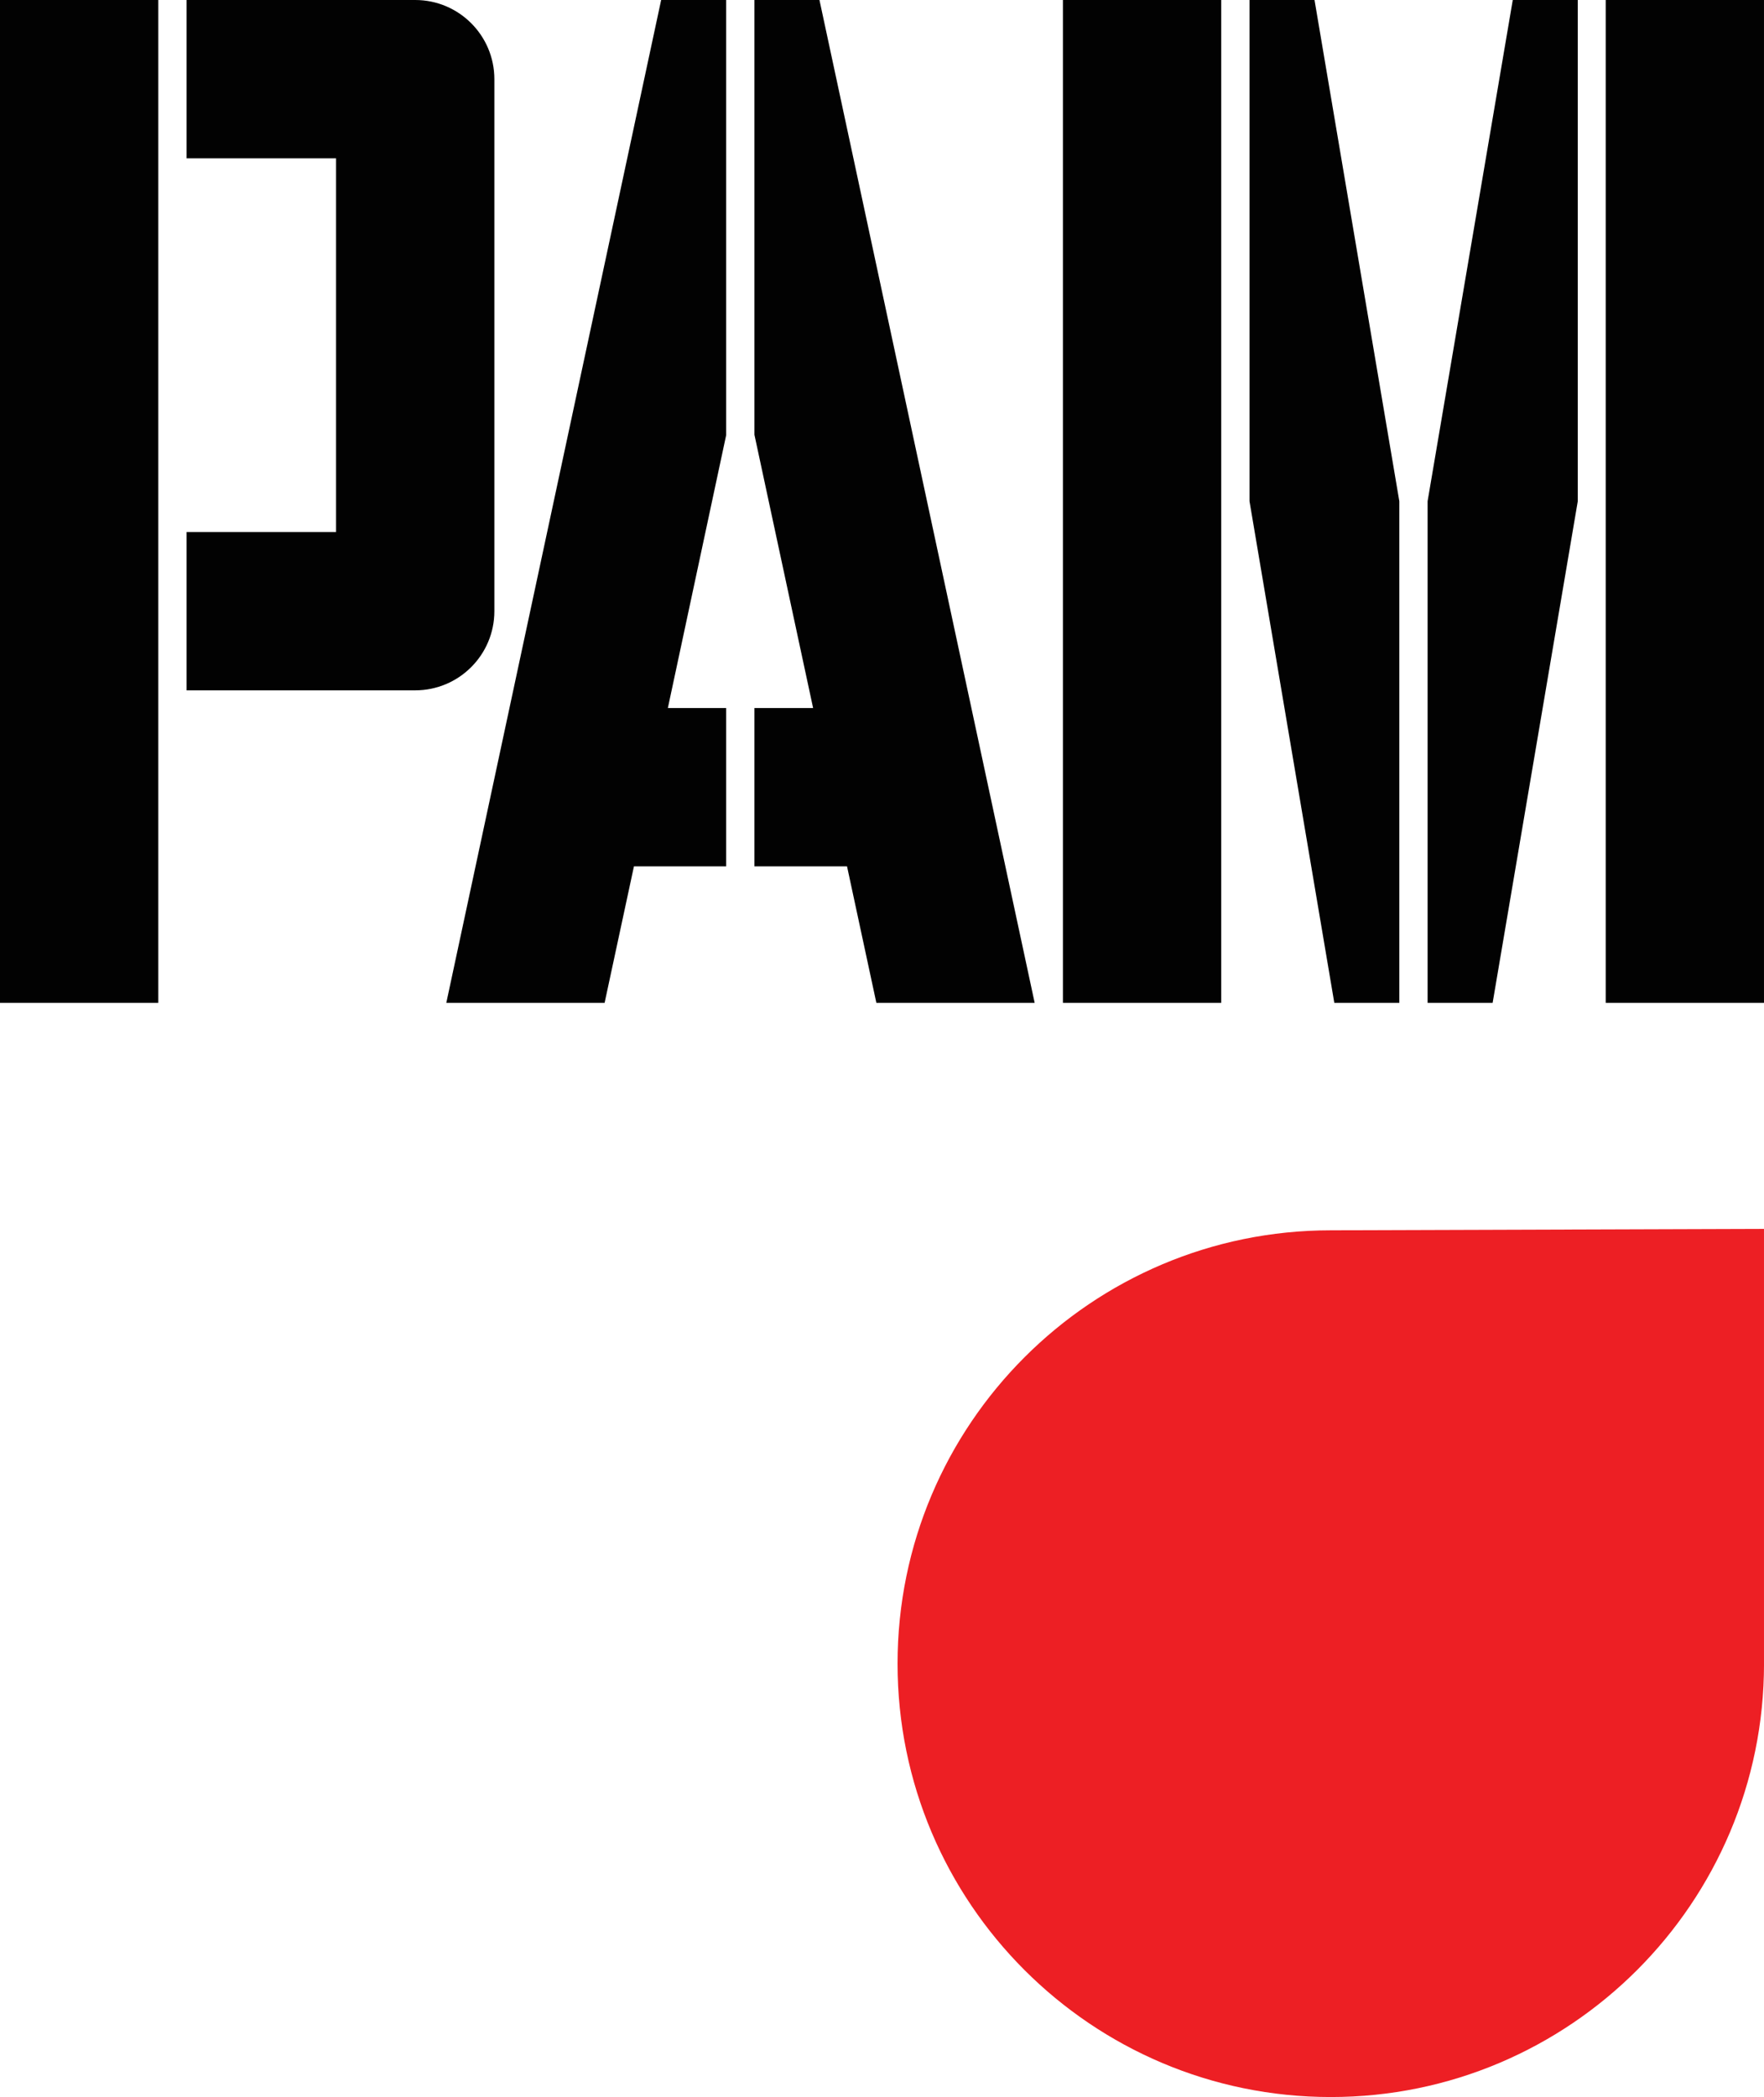
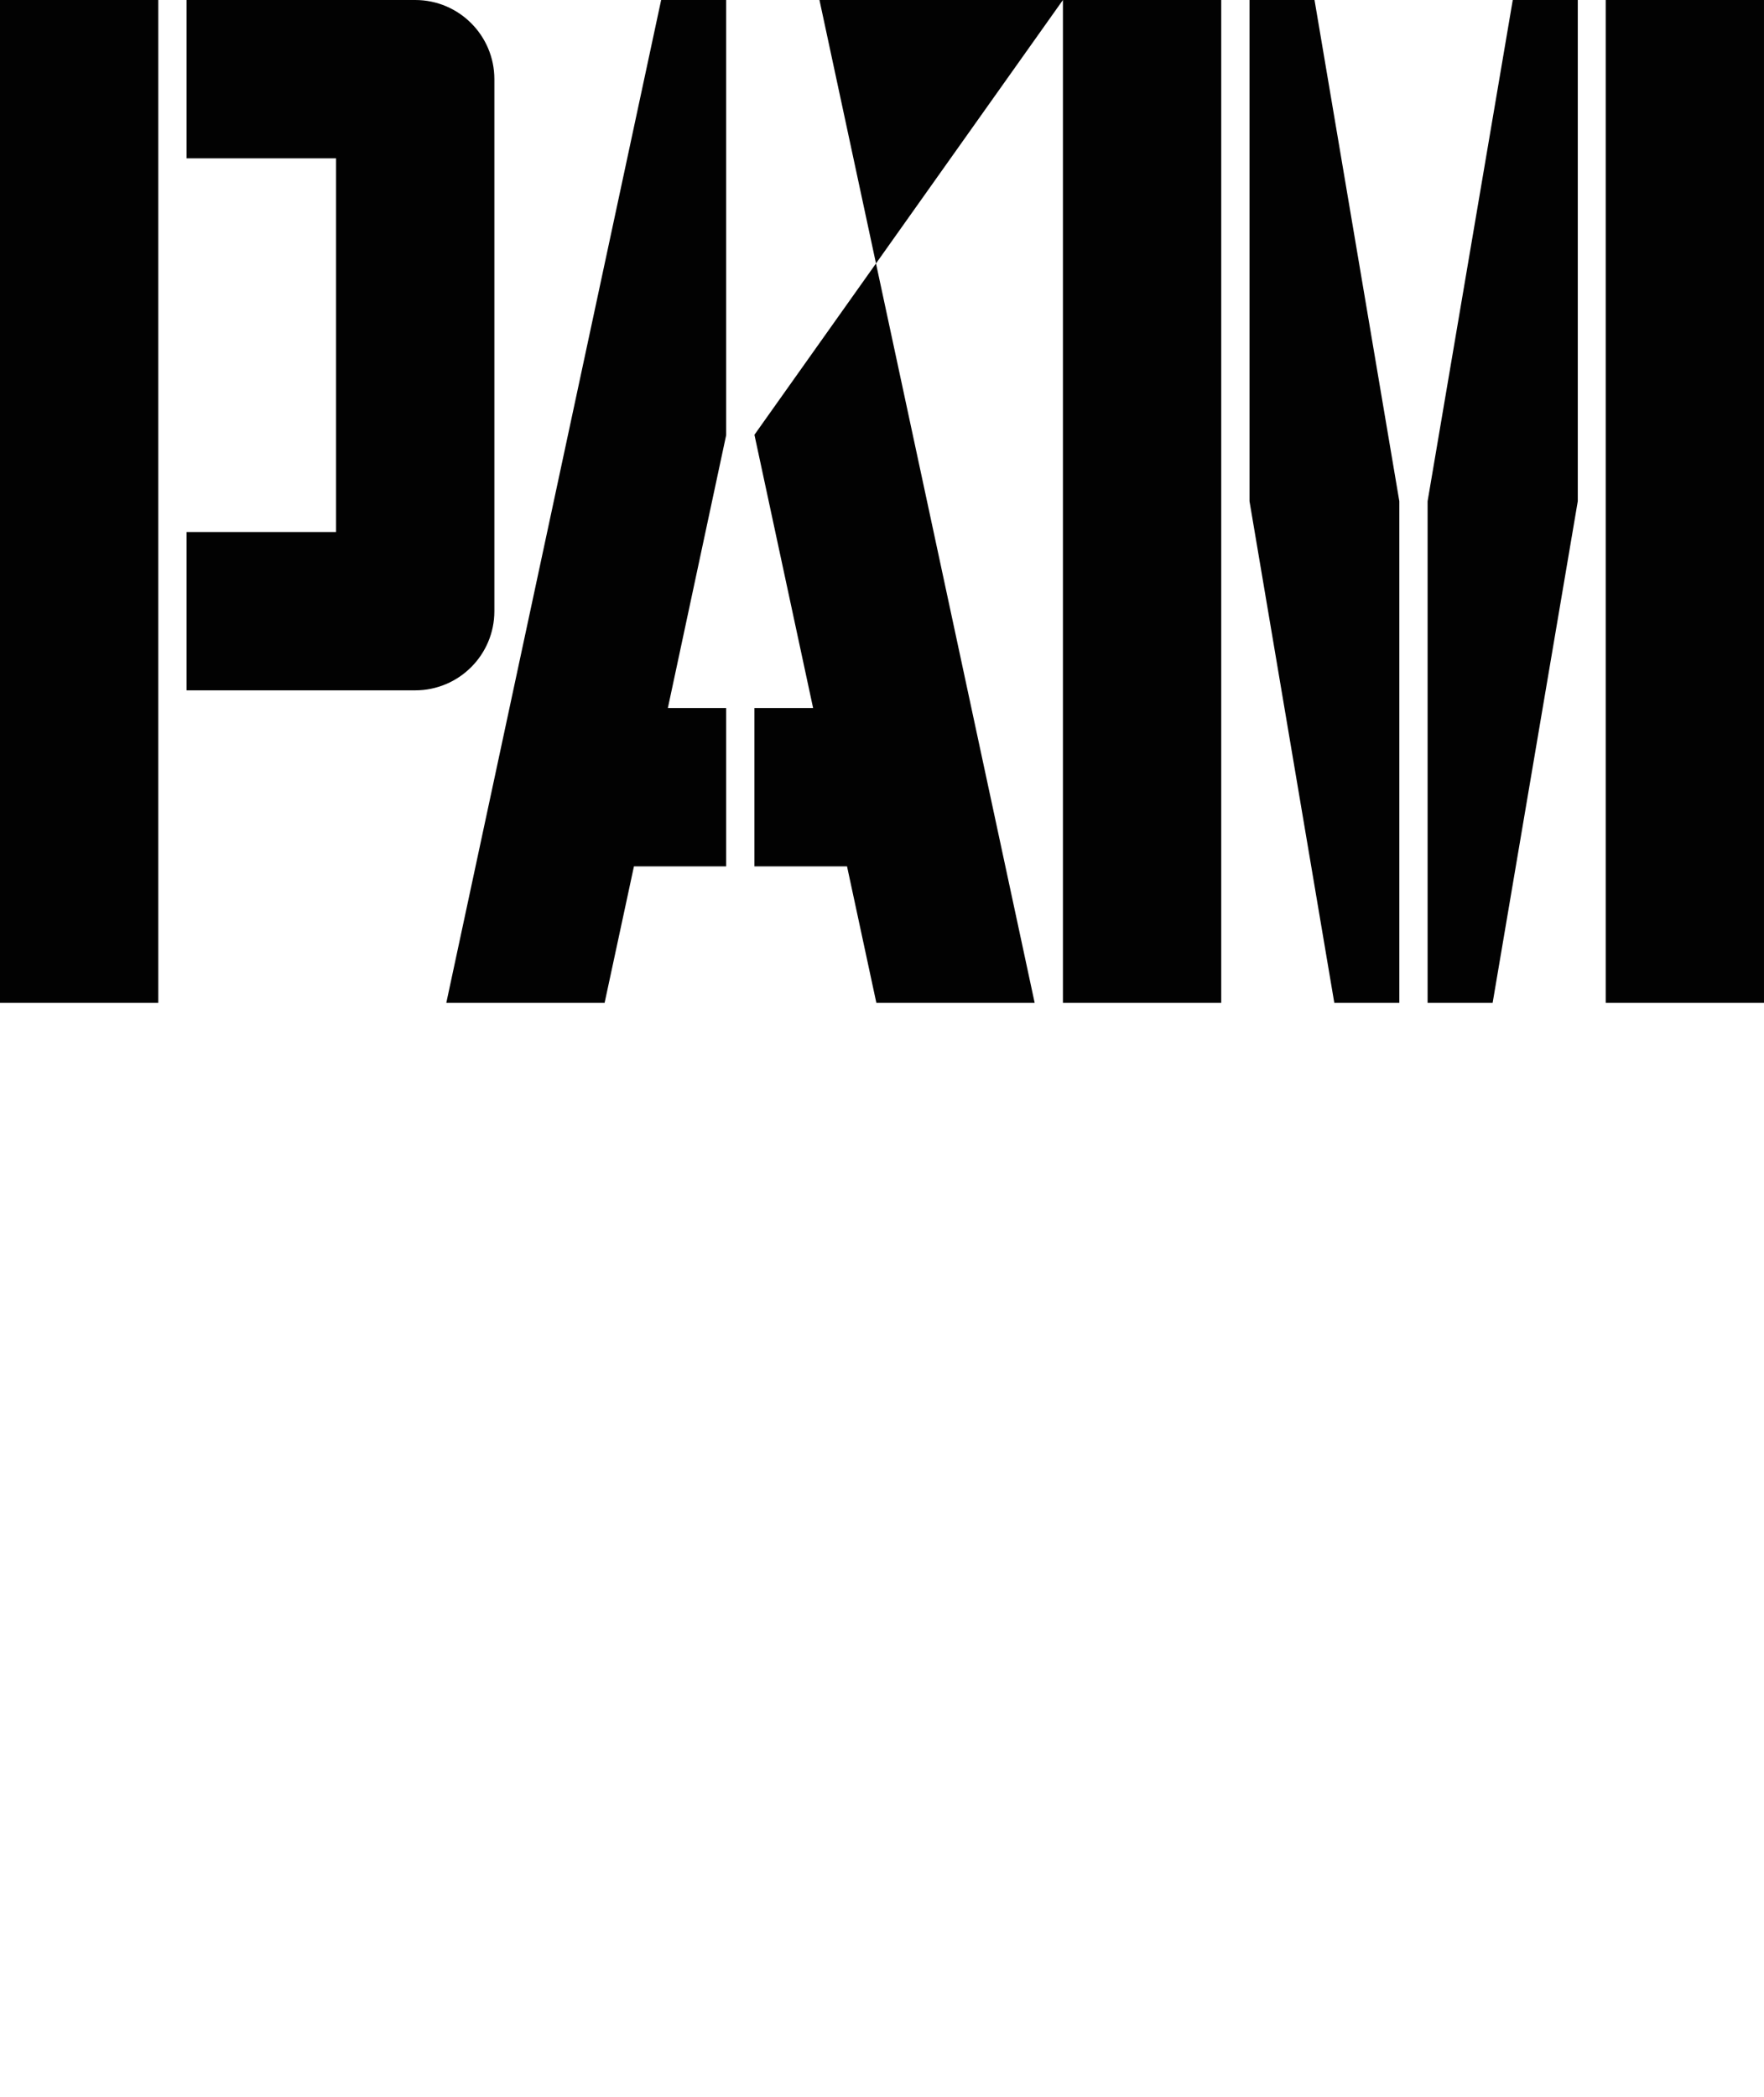
<svg xmlns="http://www.w3.org/2000/svg" width="307.13pt" height="365pt" viewBox="0 0 307.13 365" version="1.1">
  <defs>
    <clipPath id="clip1">
      <path d="M 0 0 L 307.129 0 L 307.129 175 L 0 175 Z M 0 0 " />
    </clipPath>
    <clipPath id="clip2">
      <path d="M 156 213 L 307.129 213 L 307.129 365 L 156 365 Z M 156 213 " />
    </clipPath>
  </defs>
  <g id="surface1">
    <g clip-path="url(#clip1)" clip-rule="nonzero">
-       <path style=" stroke:none;fill-rule:nonzero;fill:rgb(0.8%,0.8%,0.8%);fill-opacity:1;" d="M 279.57 0 L 279.57 174.547 L 307.133 174.547 L 307.133 0 Z M 263.387 0 L 248.559 87.242 L 248.559 174.547 L 259.883 174.547 L 274.707 87.242 L 274.707 0 Z M 217.551 0 L 217.551 87.242 L 232.316 174.547 L 243.637 174.547 L 243.637 87.242 L 228.871 0 Z M 185.066 0 L 185.066 174.547 L 212.629 174.547 L 212.629 0 Z M 131.355 0 L 131.355 75.676 L 141.57 123.234 L 131.355 123.234 L 131.355 150.797 L 147.477 150.797 L 152.582 174.547 L 180.145 174.547 L 142.676 0 Z M 115.113 0 L 77.707 174.547 L 105.27 174.547 L 110.375 150.797 L 126.434 150.797 L 126.434 123.234 L 116.281 123.234 L 126.434 75.738 L 126.434 0 Z M 32.484 0 L 32.484 27.562 L 58.512 27.562 L 58.512 92.594 L 32.484 92.594 L 32.484 120.156 L 72.293 120.156 C 79.902 120.156 86.074 113.988 86.074 106.375 L 86.074 13.781 C 86.074 6.172 79.902 0 72.293 0 Z M 0 0 L 0 174.547 L 27.562 174.547 L 27.562 0 L 0 0 " />
+       <path style=" stroke:none;fill-rule:nonzero;fill:rgb(0.8%,0.8%,0.8%);fill-opacity:1;" d="M 279.57 0 L 279.57 174.547 L 307.133 174.547 L 307.133 0 Z M 263.387 0 L 248.559 87.242 L 248.559 174.547 L 259.883 174.547 L 274.707 87.242 L 274.707 0 Z M 217.551 0 L 217.551 87.242 L 232.316 174.547 L 243.637 174.547 L 243.637 87.242 L 228.871 0 Z M 185.066 0 L 185.066 174.547 L 212.629 174.547 L 212.629 0 Z L 131.355 75.676 L 141.57 123.234 L 131.355 123.234 L 131.355 150.797 L 147.477 150.797 L 152.582 174.547 L 180.145 174.547 L 142.676 0 Z M 115.113 0 L 77.707 174.547 L 105.27 174.547 L 110.375 150.797 L 126.434 150.797 L 126.434 123.234 L 116.281 123.234 L 126.434 75.738 L 126.434 0 Z M 32.484 0 L 32.484 27.562 L 58.512 27.562 L 58.512 92.594 L 32.484 92.594 L 32.484 120.156 L 72.293 120.156 C 79.902 120.156 86.074 113.988 86.074 106.375 L 86.074 13.781 C 86.074 6.172 79.902 0 72.293 0 Z M 0 0 L 0 174.547 L 27.562 174.547 L 27.562 0 L 0 0 " />
    </g>
    <g clip-path="url(#clip2)" clip-rule="nonzero">
-       <path style=" stroke:none;fill-rule:nonzero;fill:rgb(92.899%,12.199%,14.099%);fill-opacity:1;" d="M 307.133 289.57 C 307.133 331.207 273.34 365 231.703 365 C 190.066 365 156.273 331.207 156.273 289.57 C 156.273 247.934 190.066 214.141 231.703 214.141 L 307.133 213.895 L 307.133 289.57 " />
-     </g>
+       </g>
  </g>
</svg>